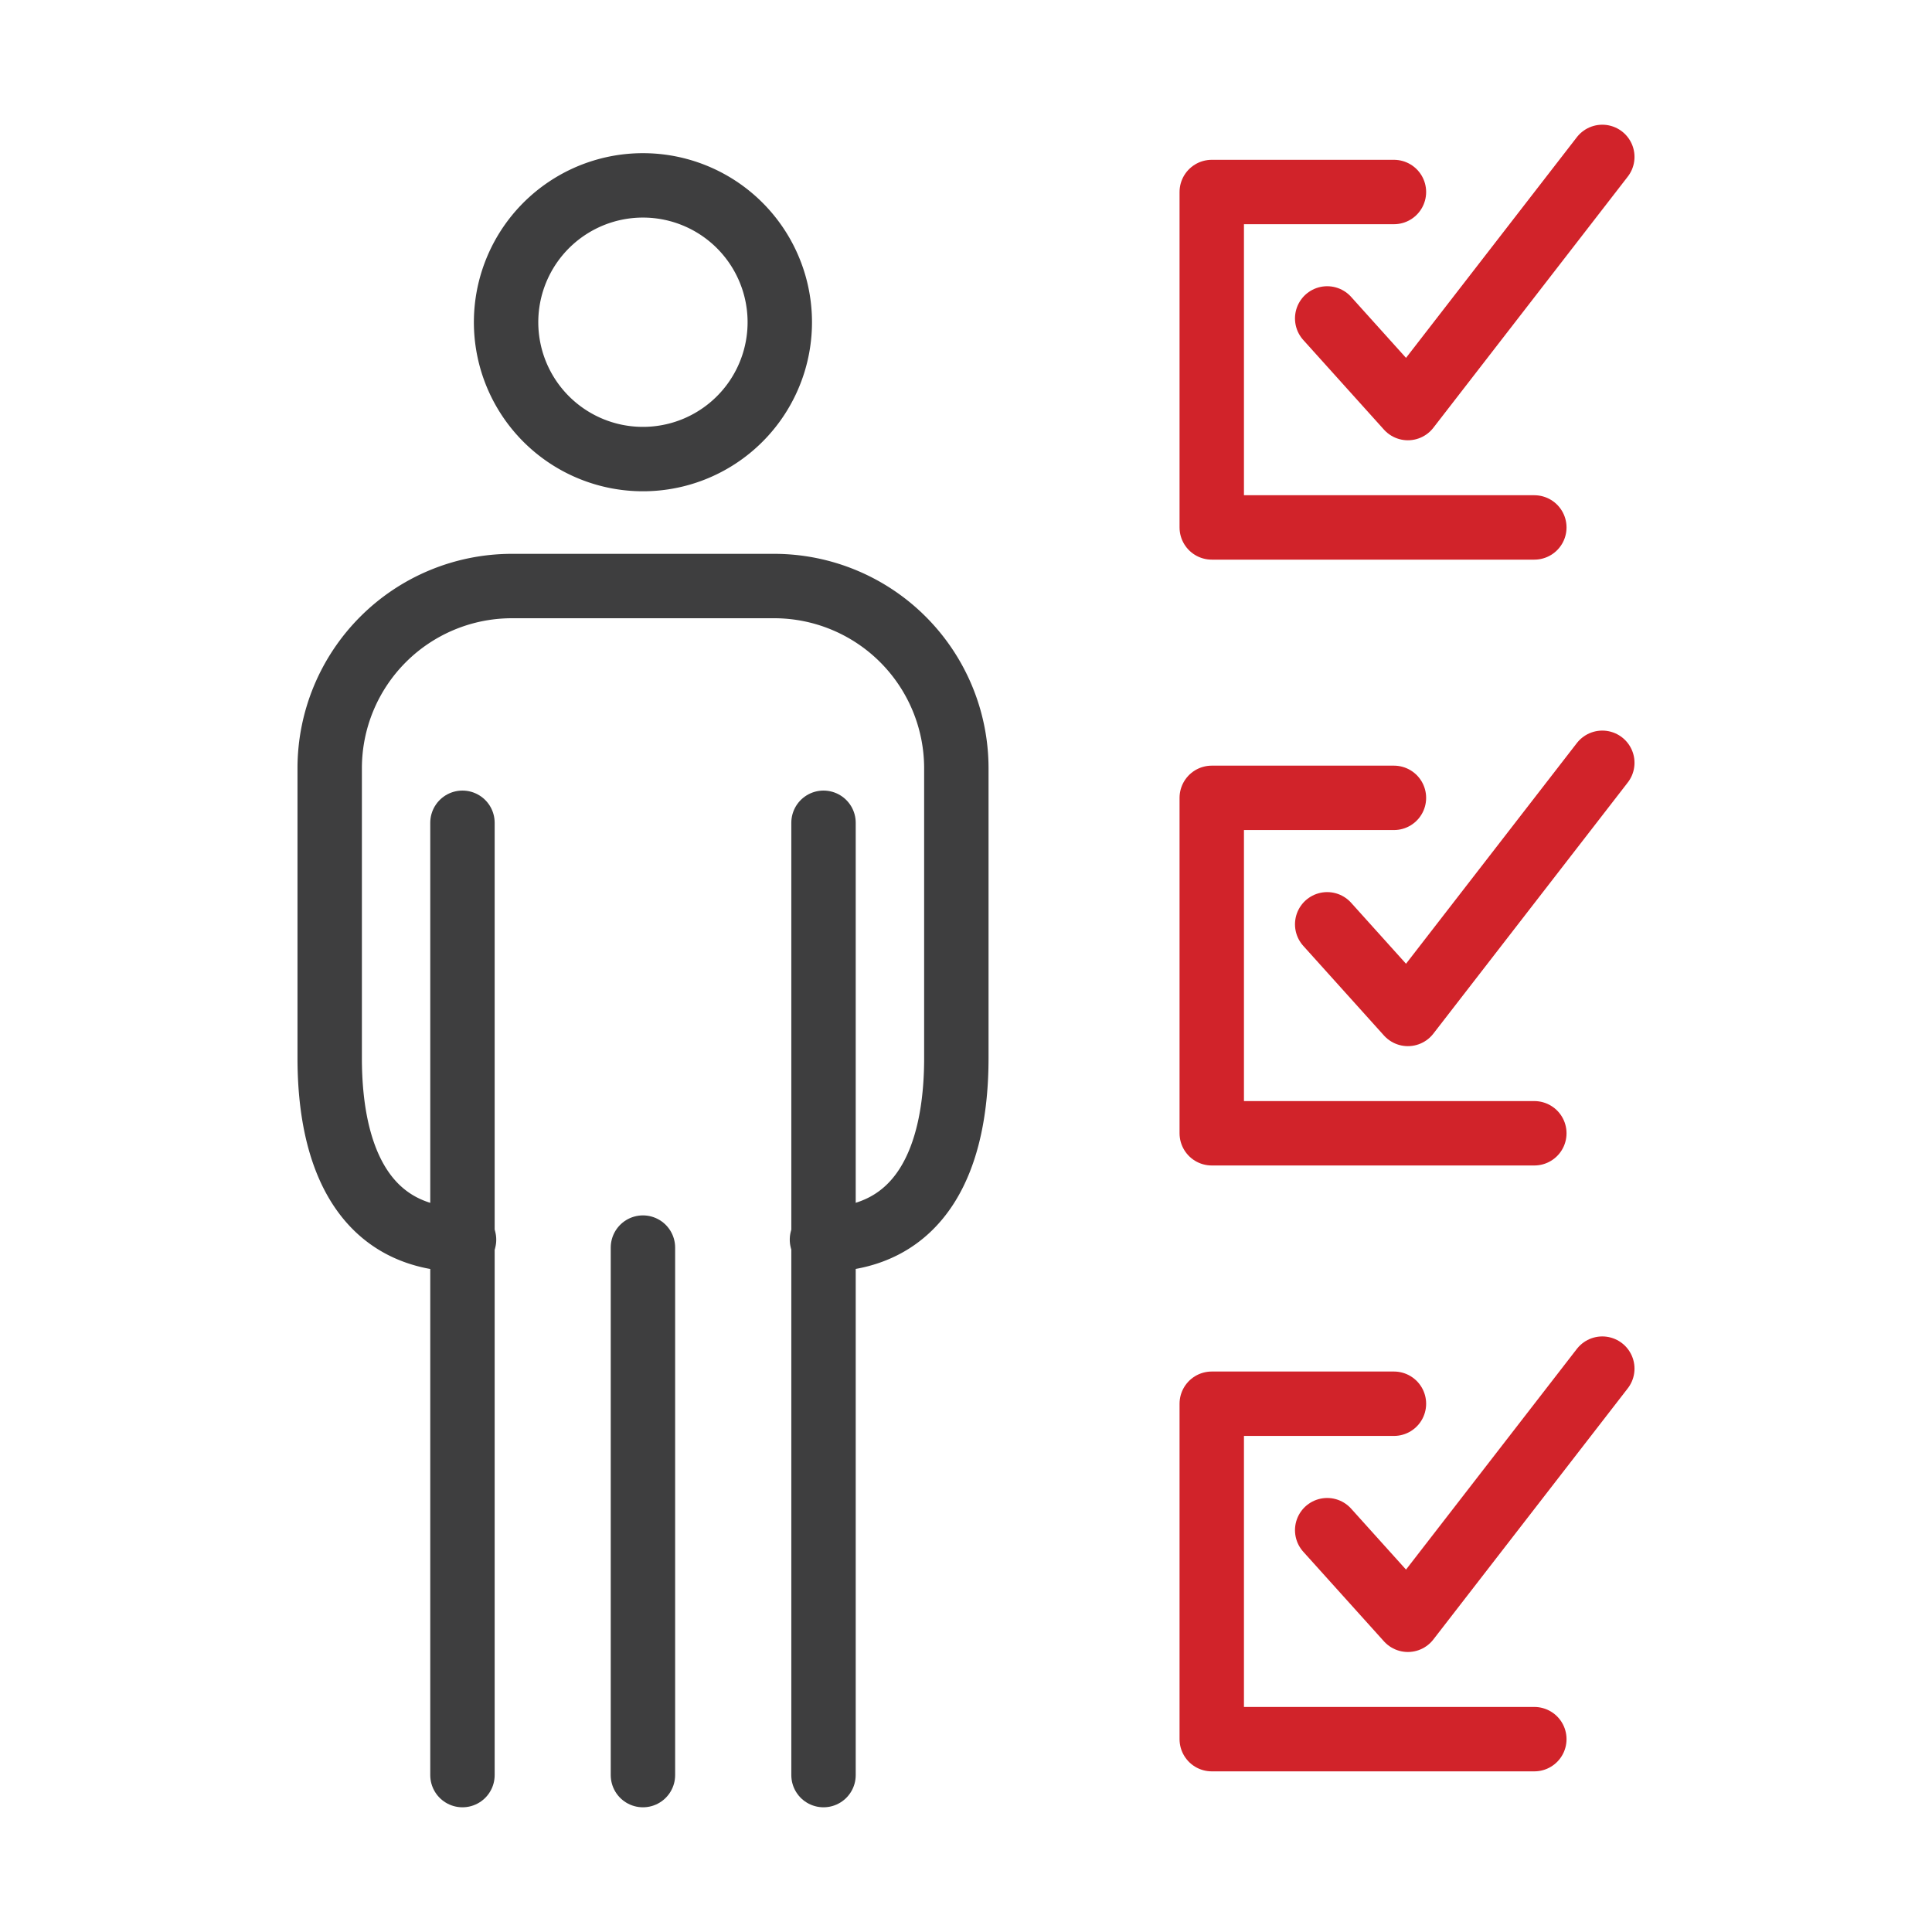
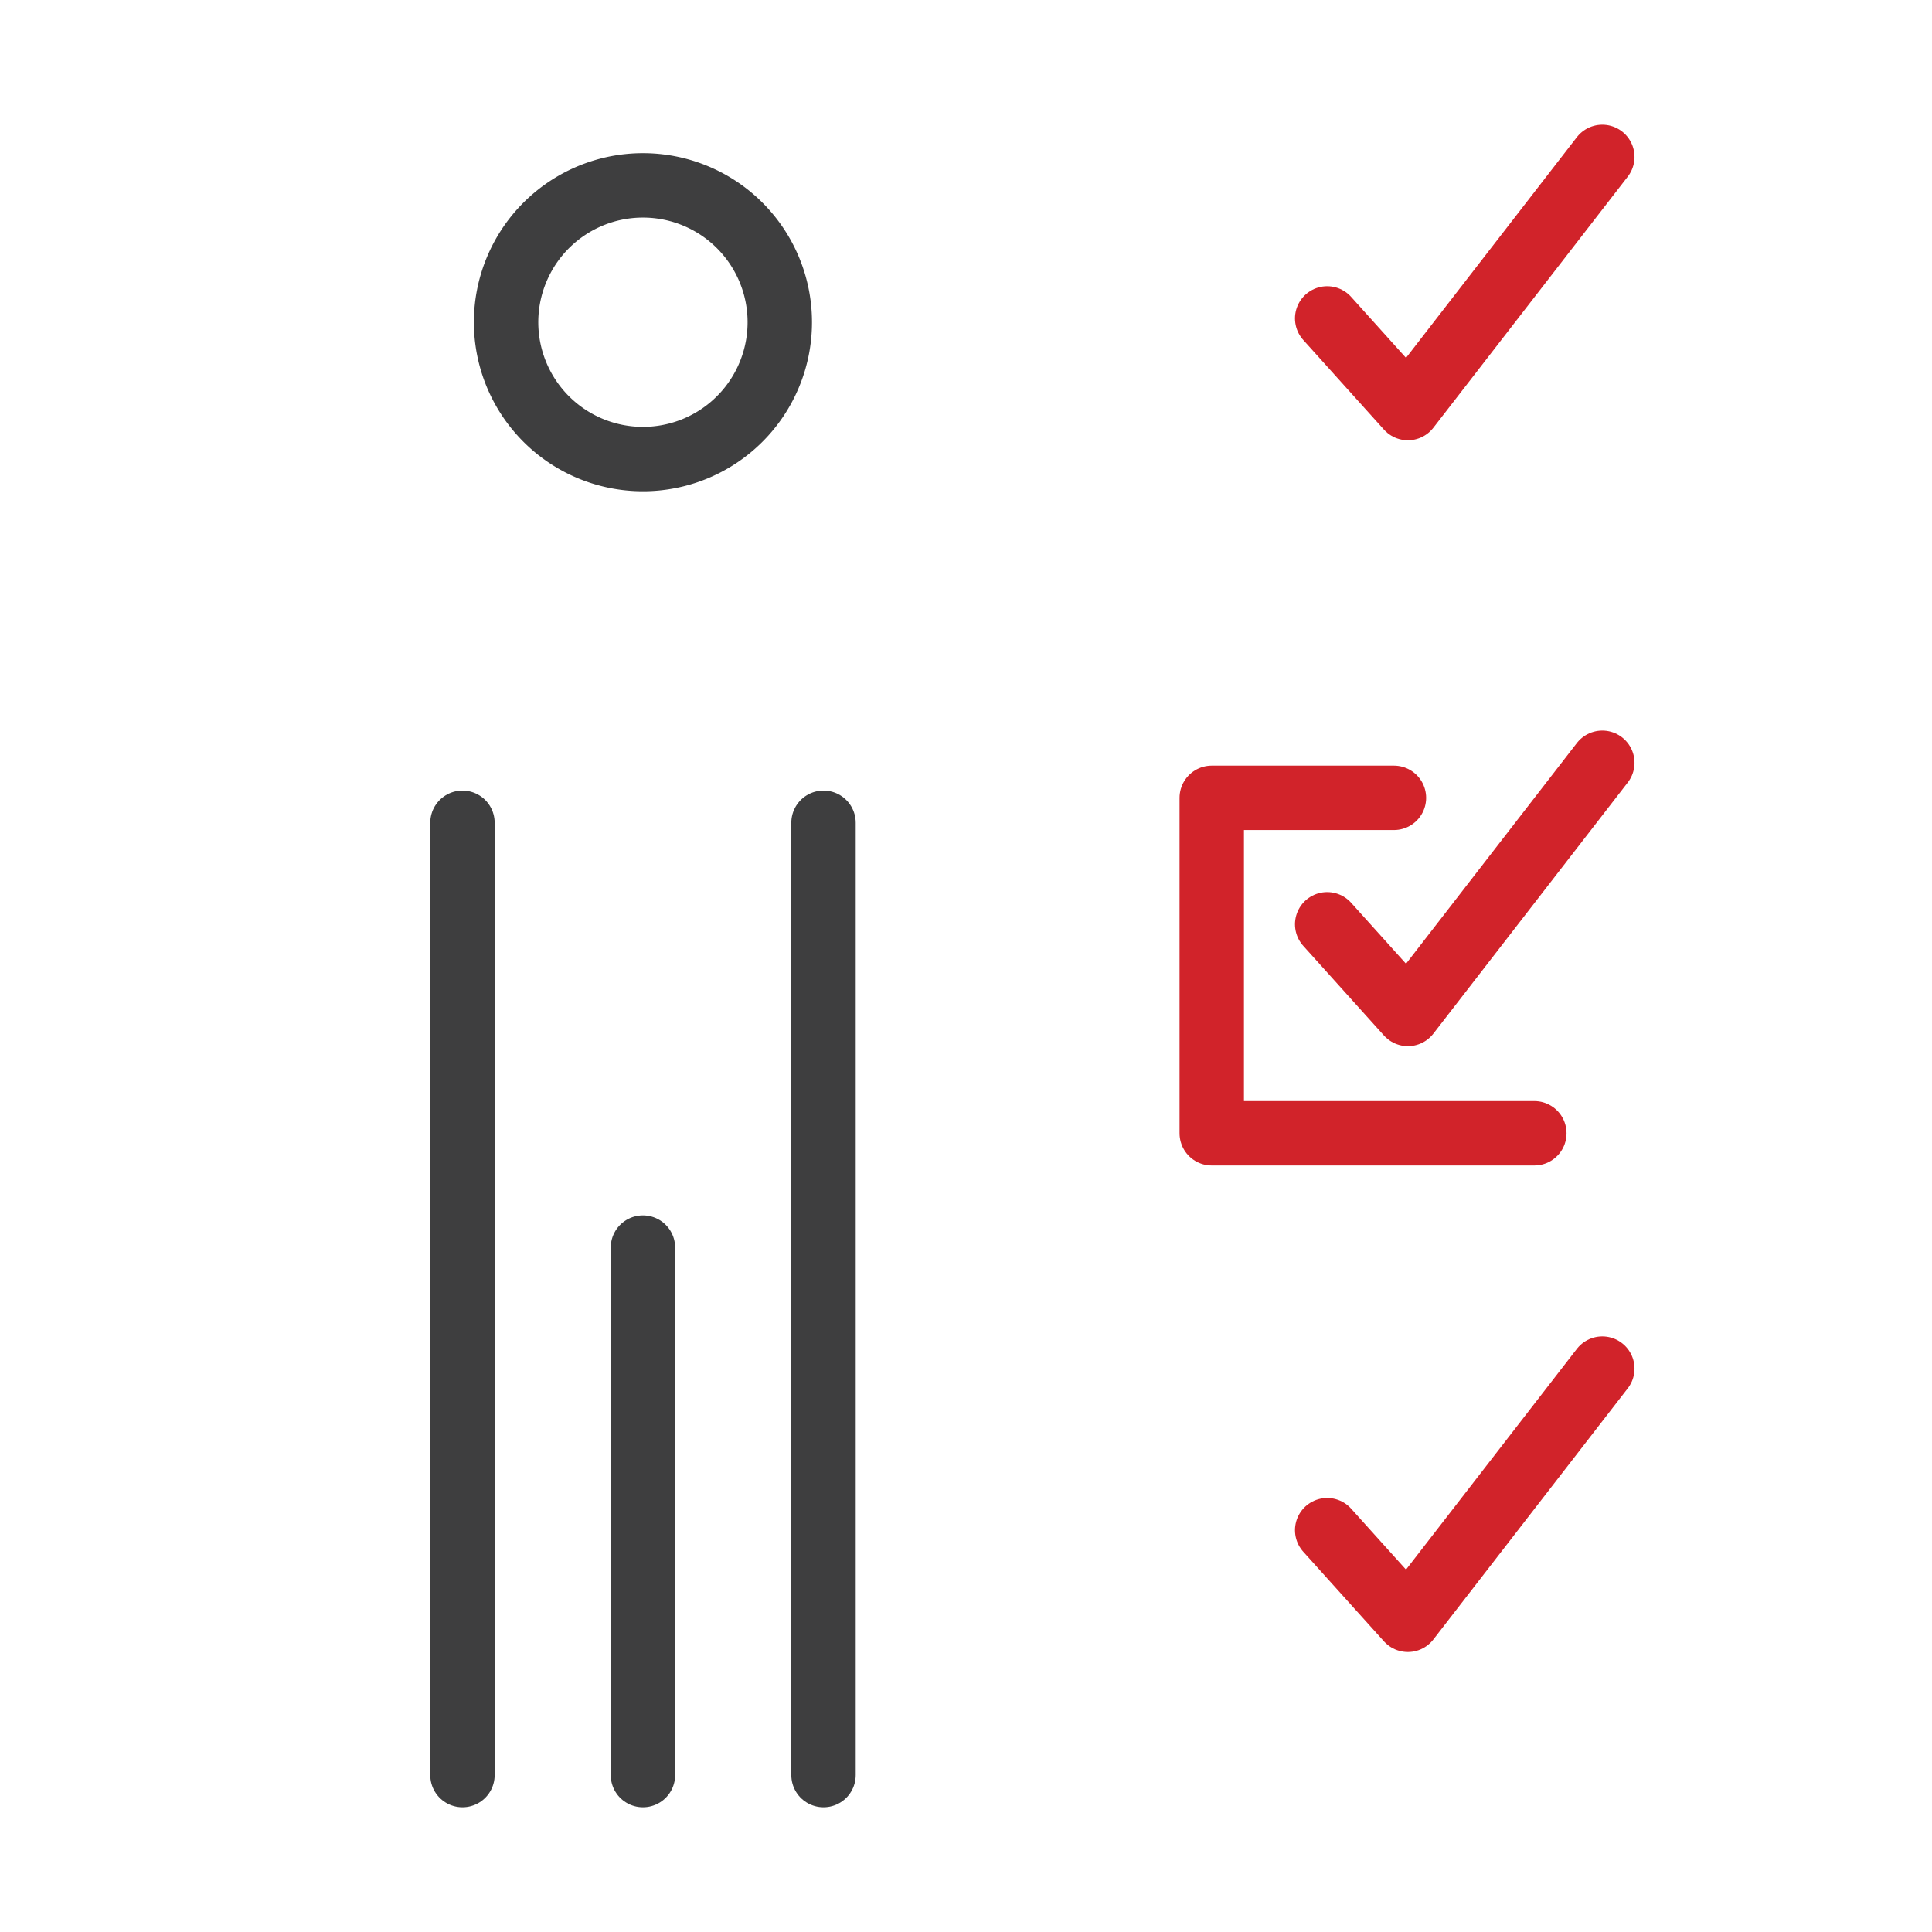
<svg xmlns="http://www.w3.org/2000/svg" id="Layer_1" data-name="Layer 1" viewBox="0 0 60 60">
  <defs>
    <style>
      .cls-1, .cls-2 {
        fill: none;
        stroke-linecap: round;
        stroke-linejoin: round;
        stroke-width: 2px;
      }

      .cls-1 {
        stroke: #d1232a;
      }

      .cls-2 {
        stroke: #3e3e3f;
      }
    </style>
  </defs>
  <title>gazzola-paving-home-differences-master</title>
  <g>
    <g>
      <g>
-         <polyline class="cls-1" points="47.65 16.38 37.632 16.38 37.632 5.963 43.29 5.963" />
        <polyline class="cls-1" points="41.217 9.889 43.723 12.673 49.761 4.873" />
      </g>
      <g>
        <polyline class="cls-1" points="47.65 35.195 37.632 35.195 37.632 24.778 43.29 24.778" />
        <polyline class="cls-1" points="41.217 28.705 43.723 31.489 49.761 23.689" />
      </g>
      <g>
-         <polyline class="cls-1" points="47.65 54.011 37.632 54.011 37.632 43.594 43.29 43.594" />
        <polyline class="cls-1" points="41.217 47.521 43.723 50.304 49.761 42.504" />
      </g>
    </g>
    <g>
      <path class="cls-2" d="M24.217,10.007a4.25,4.25,0,1,1-4.248-4.25A4.249,4.249,0,0,1,24.217,10.007Z" />
-       <path class="cls-2" d="M14.411,38.5c-3.1,0-4.172-2.539-4.172-5.643v-9.01A5.66,5.66,0,0,1,15.882,18.2h8.172A5.661,5.661,0,0,1,29.7,23.845v9.01c0,3.1-1.069,5.643-4.173,5.643" />
      <g>
        <line class="cls-2" x1="25.575" y1="25.552" x2="25.575" y2="55.127" />
        <line class="cls-2" x1="19.967" y1="38.745" x2="19.967" y2="55.127" />
        <line class="cls-2" x1="14.362" y1="25.552" x2="14.362" y2="55.127" />
      </g>
    </g>
  </g>
</svg>